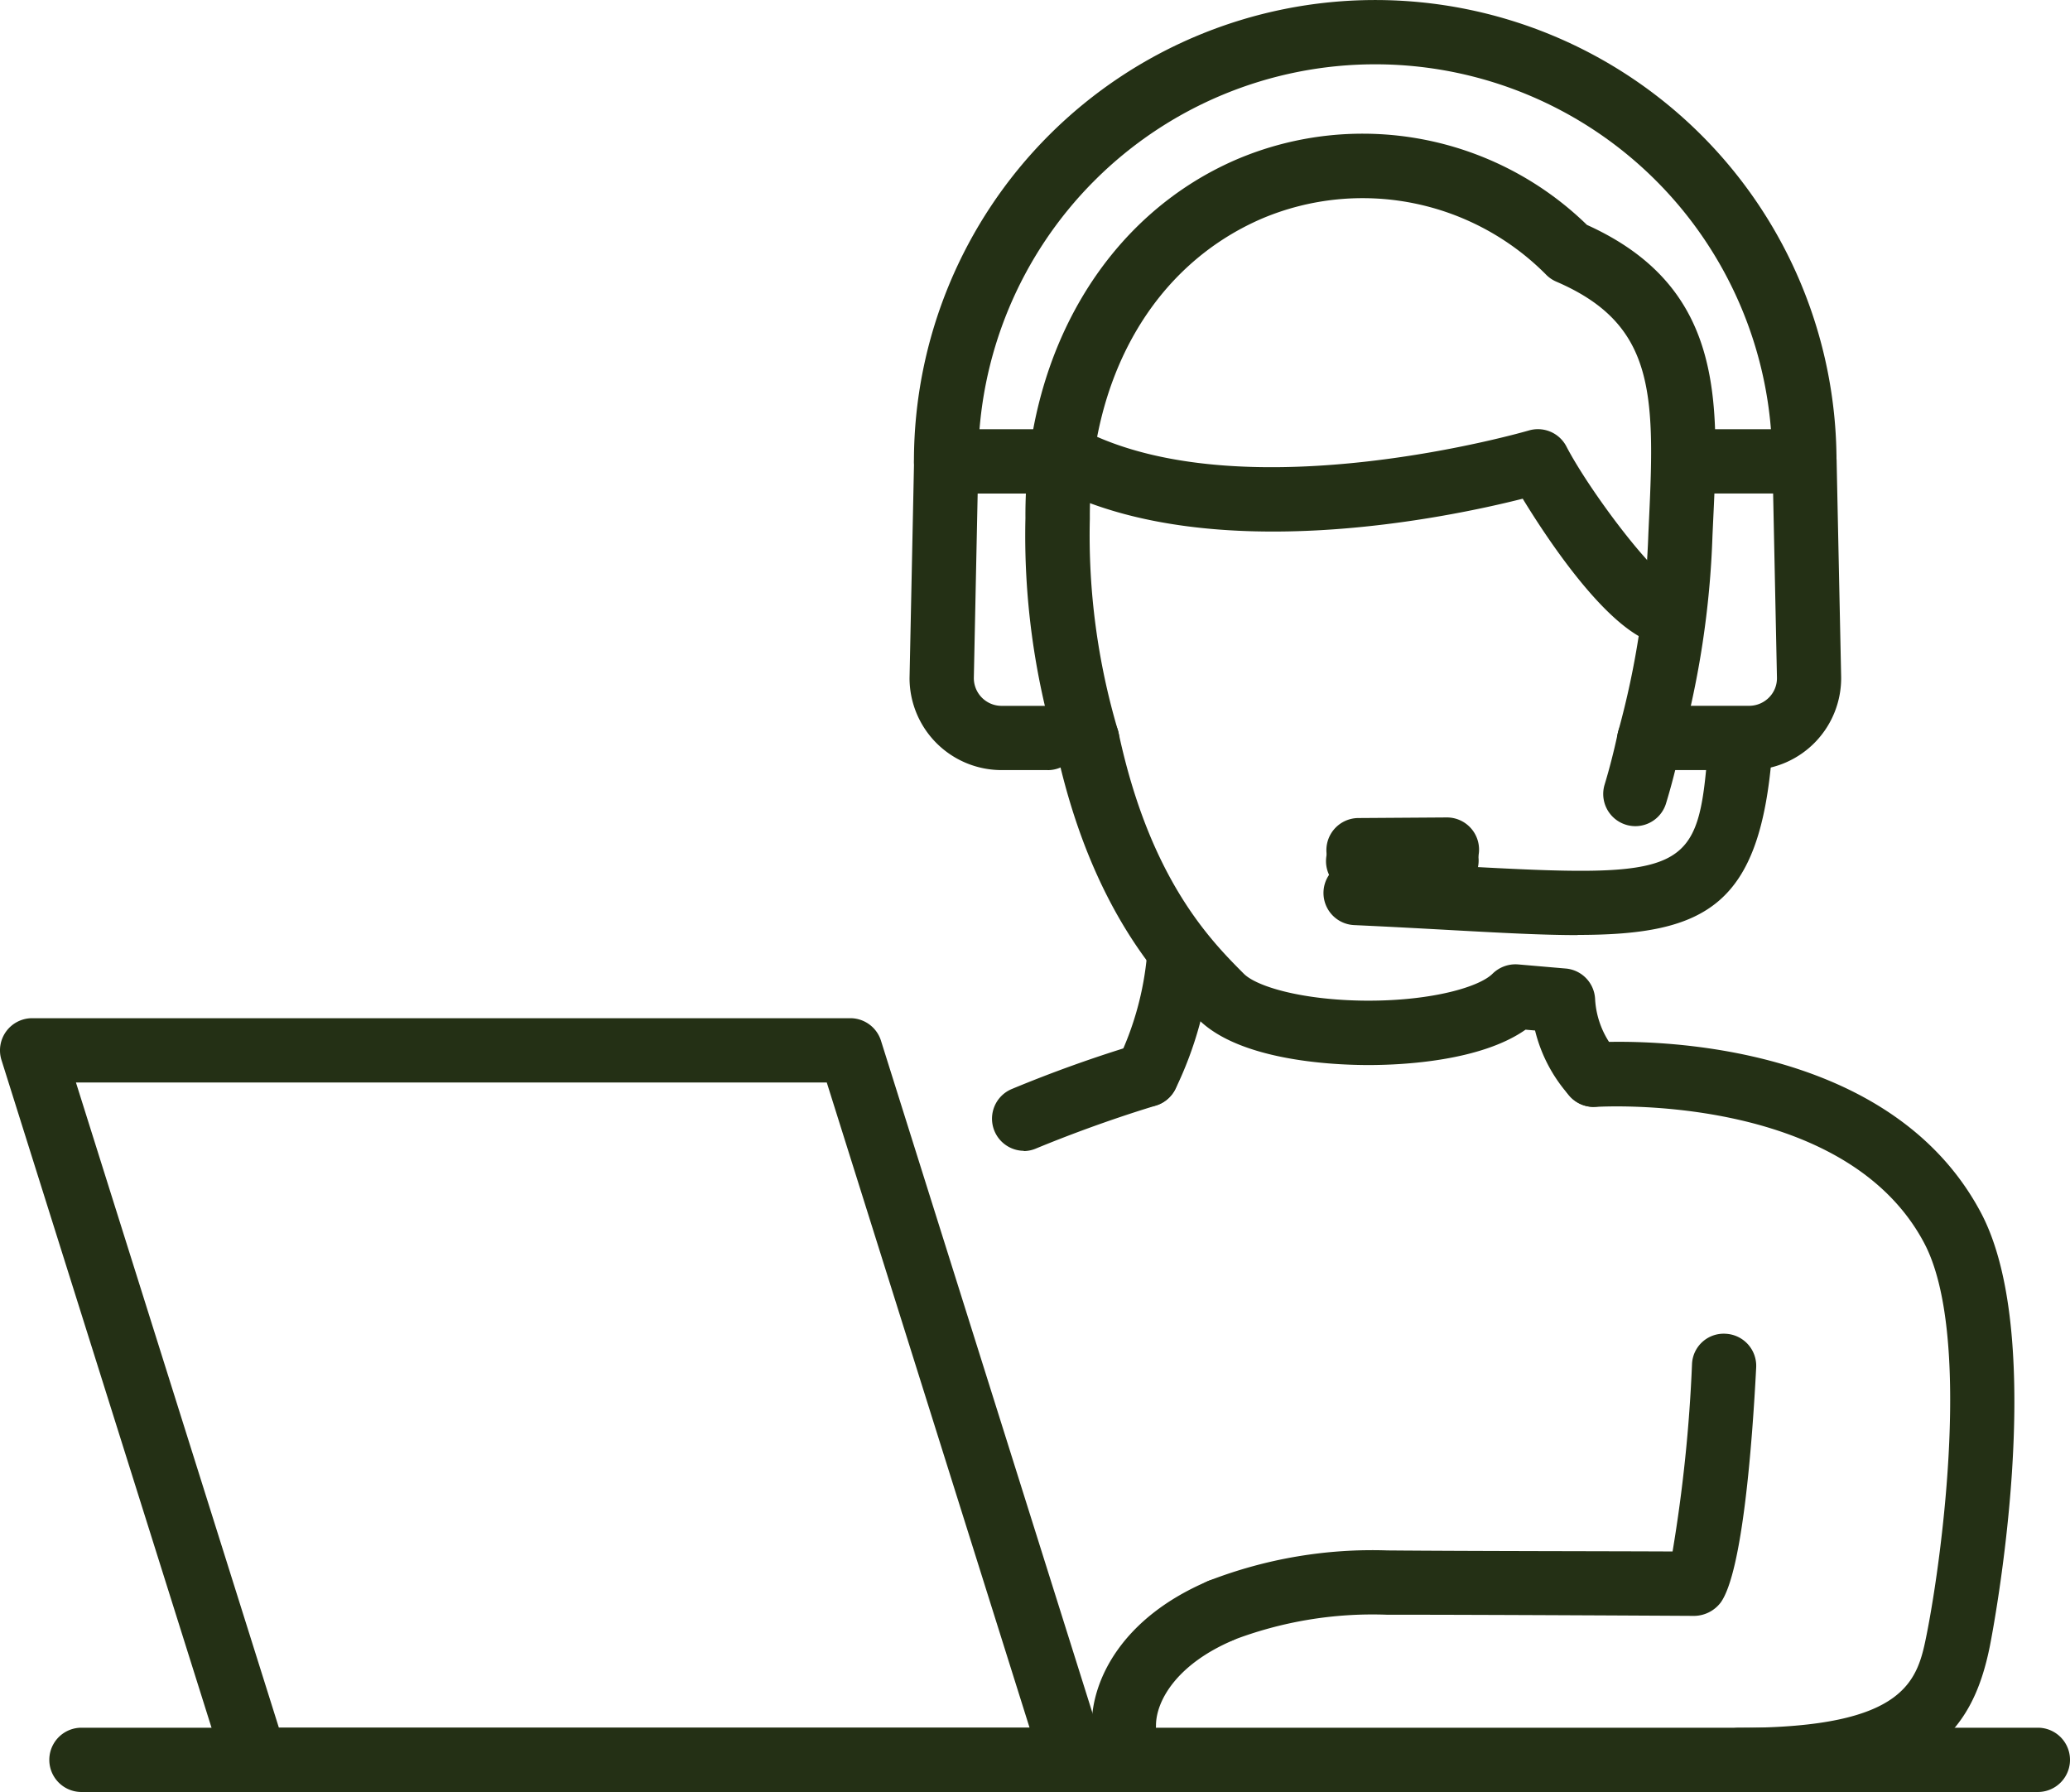
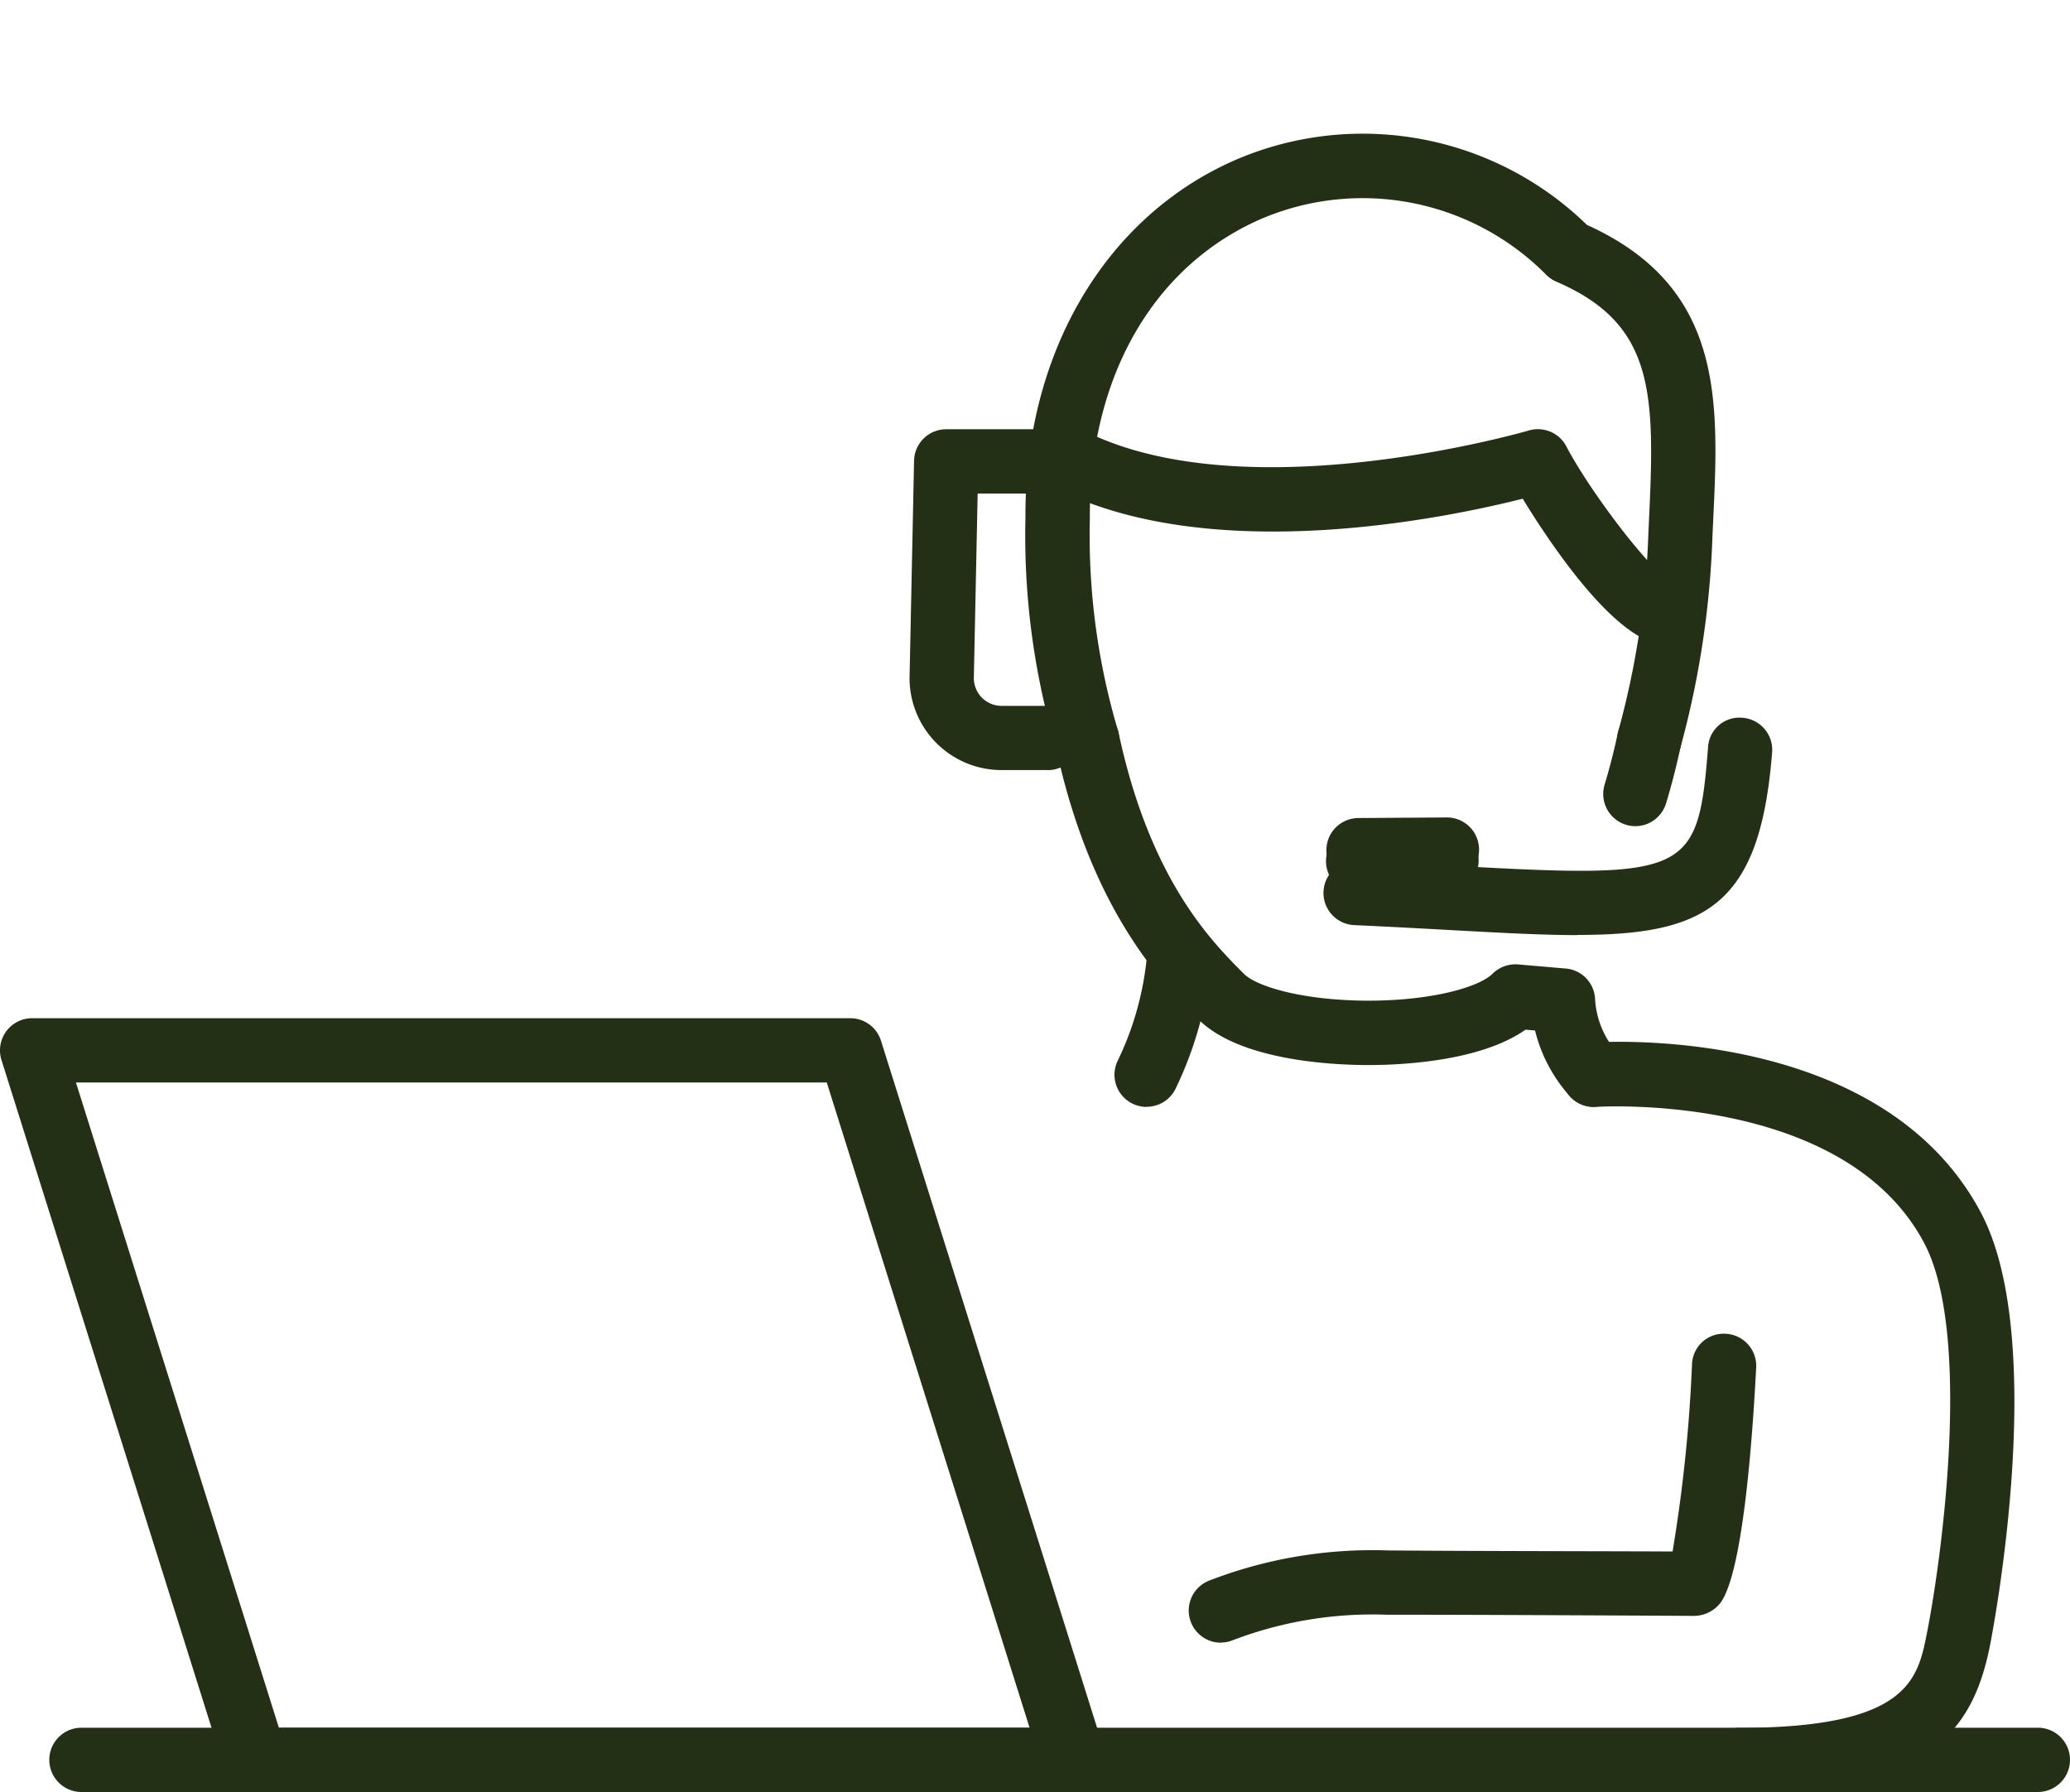
<svg xmlns="http://www.w3.org/2000/svg" id="Icon_Produktberater" width="80.518" height="69.699" viewBox="0 0 80.518 69.699">
  <defs>
    <clipPath id="clip-path">
      <rect id="Rechteck_24302" data-name="Rechteck 24302" width="80.518" height="69.695" transform="translate(0 -0.001)" fill="none" />
    </clipPath>
    <clipPath id="clip-path-2">
      <rect id="Rechteck_24303" data-name="Rechteck 24303" width="80.518" height="69.698" transform="translate(0 0)" fill="none" />
    </clipPath>
  </defs>
  <g id="Gruppe_46860" data-name="Gruppe 46860" transform="translate(0 0.001)">
    <g id="Gruppe_46859" data-name="Gruppe 46859" clip-path="url(#clip-path)">
      <path id="Pfad_180680" data-name="Pfad 180680" d="M79.268,69.695H3.168a1.25,1.25,0,0,1,0-2.5h76.1a1.25,1.25,0,0,1,0,2.5" fill="#243015" />
      <path id="Pfad_180681" data-name="Pfad 180681" d="M41.756,69.695H9.931a1.249,1.249,0,0,1-1.192-.875L.058,41.228A1.251,1.251,0,0,1,1.25,39.6H33.076a1.251,1.251,0,0,1,1.192.875L42.949,68.07a1.251,1.251,0,0,1-1.193,1.625m-30.908-2.5h29.2L32.159,42.1H2.954Z" fill="#243015" />
    </g>
  </g>
  <g id="Gruppe_46864" data-name="Gruppe 46864" transform="translate(0 0.001)">
    <g id="Gruppe_46863" data-name="Gruppe 46863" clip-path="url(#clip-path)">
      <path id="Pfad_180683" data-name="Pfad 180683" d="M44.6,43.05a1.25,1.25,0,0,1-1.124-1.795,11.893,11.893,0,0,0,1.143-4.138,1.25,1.25,0,0,1,2.49.223,14.38,14.38,0,0,1-1.383,5.005,1.251,1.251,0,0,1-1.126.7" fill="#243015" />
      <path id="Pfad_180684" data-name="Pfad 180684" d="M63.61,32.131a1.252,1.252,0,0,1-1.195-1.614c.187-.615.361-1.293.516-2.014a1.25,1.25,0,0,1,2.444.527c-.17.788-.362,1.535-.57,2.215a1.25,1.25,0,0,1-1.195.886" fill="#243015" />
      <path id="Pfad_180685" data-name="Pfad 180685" d="M61.992,43.047a1.245,1.245,0,0,1-.927-.412,5.907,5.907,0,0,1-1.355-2.557l-.37-.032c-1.733,1.217-4.733,1.37-6.03,1.376h-.177c-1.441-.009-4.944-.2-6.522-1.782-1.351-1.355-4.165-4.174-5.547-10.611A1.251,1.251,0,0,1,43.51,28.5c1.226,5.718,3.6,8.094,4.871,9.37.507.509,2.306,1.032,4.759,1.048h.165c2.439-.01,4.239-.536,4.754-1.05a1.271,1.271,0,0,1,.991-.36l1.854.16a1.249,1.249,0,0,1,1.141,1.18,3.419,3.419,0,0,0,.874,2.107,1.25,1.25,0,0,1-.927,2.088" fill="#243015" />
      <path id="Pfad_180686" data-name="Pfad 180686" d="M42.287,30.017a1.25,1.25,0,0,1-1.2-.894,29.059,29.059,0,0,1-1.2-8.969c-.041-6.4,3.113-11.765,8.231-13.961a12.5,12.5,0,0,1,13.61,2.553c5.344,2.416,5.133,6.833,4.91,11.507l-.027.587A35.665,35.665,0,0,1,65.358,29.1a1.25,1.25,0,1,1-2.41-.664,33.2,33.2,0,0,0,1.17-7.693l.028-.608c.234-4.912.18-7.551-3.61-9.182a1.253,1.253,0,0,1-.373-.248A10.048,10.048,0,0,0,49.109,8.491c-4.241,1.819-6.752,6.187-6.717,11.684a26.7,26.7,0,0,0,1.094,8.236,1.249,1.249,0,0,1-.842,1.554,1.264,1.264,0,0,1-.357.052" fill="#243015" />
      <path id="Pfad_180687" data-name="Pfad 180687" d="M64.823,25.082h-.014c-1.9-.021-4.488-3.9-5.579-5.687-2.935.742-11.935,2.627-18.02-.331A1.25,1.25,0,0,1,42.3,16.816c6.327,3.073,17.059-.043,17.167-.074a1.249,1.249,0,0,1,1.462.621c.881,1.692,3.24,4.822,4.042,5.228a1.25,1.25,0,0,1-.15,2.491" fill="#243015" />
      <path id="Pfad_180688" data-name="Pfad 180688" d="M67.644,69.7a1.25,1.25,0,0,1,0-2.5c6.578,0,6.949-1.873,7.309-3.685.6-3.035,1.748-11.678-.11-15.176-3.126-5.892-12.665-5.294-12.761-5.29a1.251,1.251,0,0,1-.179-2.5c.458-.032,11.256-.724,15.149,6.613,2.653,5,.448,16.353.354,16.834-.7,3.518-2.575,5.7-9.762,5.7" fill="#243015" />
-       <path id="Pfad_180689" data-name="Pfad 180689" d="M39.825,44.758a1.25,1.25,0,0,1-.478-2.4,51.559,51.559,0,0,1,4.9-1.753,1.249,1.249,0,1,1,.695,2.4c-.02.007-2.119.619-4.644,1.663a1.246,1.246,0,0,1-.478.1" fill="#243015" />
      <path id="Pfad_180690" data-name="Pfad 180690" d="M47.488,63.888a1.25,1.25,0,0,1-.447-2.417A17.592,17.592,0,0,1,53.972,60.3c3.182.028,8.918.029,11.087.041a58.778,58.778,0,0,0,.756-7.284,1.233,1.233,0,0,1,1.313-1.184,1.249,1.249,0,0,1,1.183,1.313c-.149,2.9-.526,7.942-1.377,9.136a1.315,1.315,0,0,1-1.025.524S57.956,62.8,53.932,62.8a15.244,15.244,0,0,0-6,1,1.236,1.236,0,0,1-.447.083" fill="#243015" />
-       <path id="Pfad_180691" data-name="Pfad 180691" d="M43.715,68.359a1.25,1.25,0,0,1-1.25-1.25c0-1.787,1.191-4.2,4.535-5.62a1.25,1.25,0,0,1,.977,2.3c-2.223.943-3.012,2.378-3.012,3.319a1.25,1.25,0,0,1-1.25,1.25" fill="#243015" />
      <path id="Pfad_180692" data-name="Pfad 180692" d="M61.367,36.368c-1.378,0-2.976-.088-4.823-.189-1.163-.064-2.448-.135-3.868-.2a1.25,1.25,0,1,1,.111-2.5c1.43.064,2.724.135,3.893.2,9.007.5,9.371.323,9.759-4.616a1.221,1.221,0,0,1,1.345-1.147,1.249,1.249,0,0,1,1.147,1.345c-.467,5.935-2.545,7.1-7.564,7.1" fill="#243015" />
      <path id="Pfad_180693" data-name="Pfad 180693" d="M52.833,34.742a1.25,1.25,0,0,1-.009-2.5l3.428-.024h.009a1.25,1.25,0,0,1,.009,2.5l-3.428.024Z" fill="#243015" />
      <path id="Pfad_180694" data-name="Pfad 180694" d="M40.754,29.95h-1.8a3.58,3.58,0,0,1-3.575-3.573l.176-8.459a1.25,1.25,0,0,1,1.25-1.224h4.1a1.25,1.25,0,0,1,0,2.5H38.029l-.149,7.158a1.08,1.08,0,0,0,1.074,1.1h1.8a1.25,1.25,0,0,1,0,2.5" fill="#243015" />
-       <path id="Pfad_180695" data-name="Pfad 180695" d="M64.825,29.95a1.25,1.25,0,0,1,0-2.5h3.214a1.088,1.088,0,0,0,.78-.332,1.064,1.064,0,0,0,.3-.766l-.149-7.16H66.1a1.25,1.25,0,0,1,0-2.5H70.19a1.25,1.25,0,0,1,1.25,1.224l.176,8.383a3.578,3.578,0,0,1-3.495,3.65Z" fill="#243015" />
      <path id="Pfad_180696" data-name="Pfad 180696" d="M52.848,34.315a1.25,1.25,0,0,1-.009-2.5l3.429-.023h.009a1.25,1.25,0,0,1,.009,2.5l-3.429.023Z" fill="#243015" />
-       <path id="Pfad_180697" data-name="Pfad 180697" d="M70.186,19.193a1.25,1.25,0,0,1-1.25-1.25,15.443,15.443,0,0,0-30.886,0,1.25,1.25,0,0,1-2.5,0,17.943,17.943,0,0,1,35.886,0,1.25,1.25,0,0,1-1.25,1.25" fill="#243015" />
    </g>
  </g>
</svg>